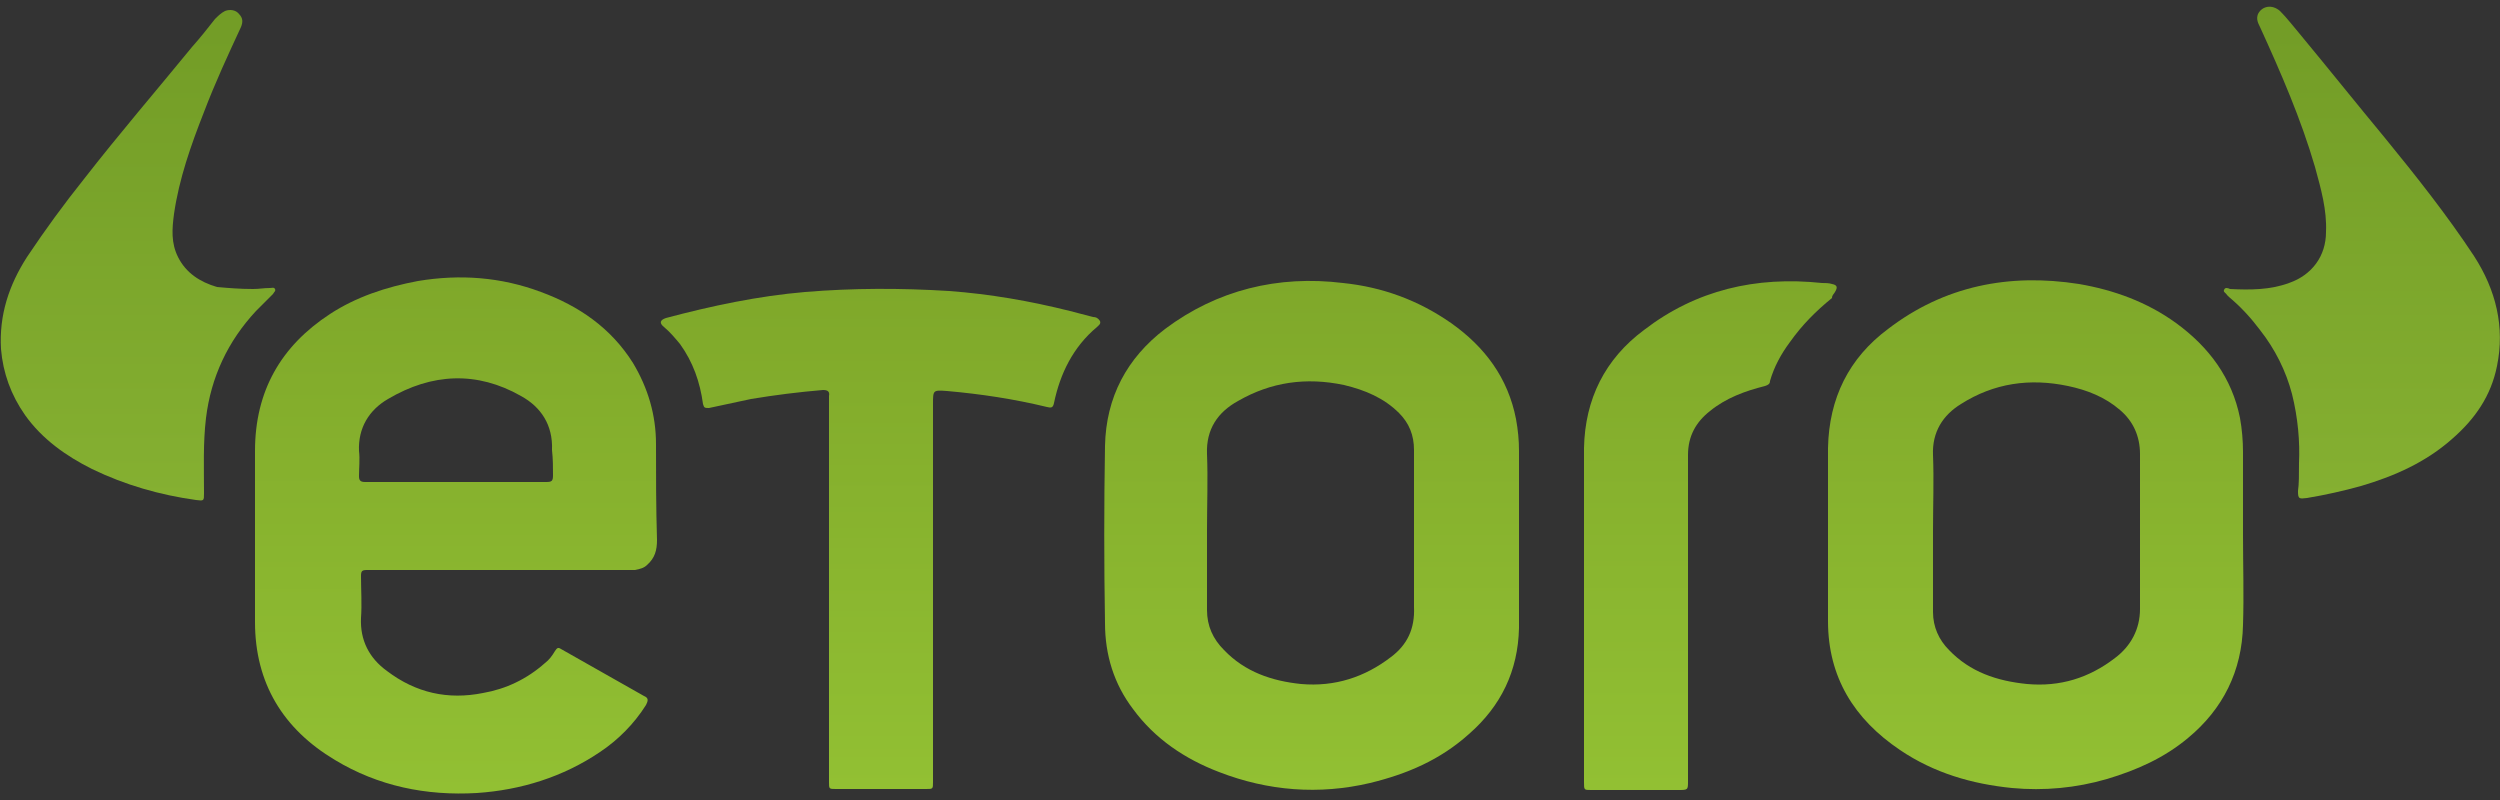
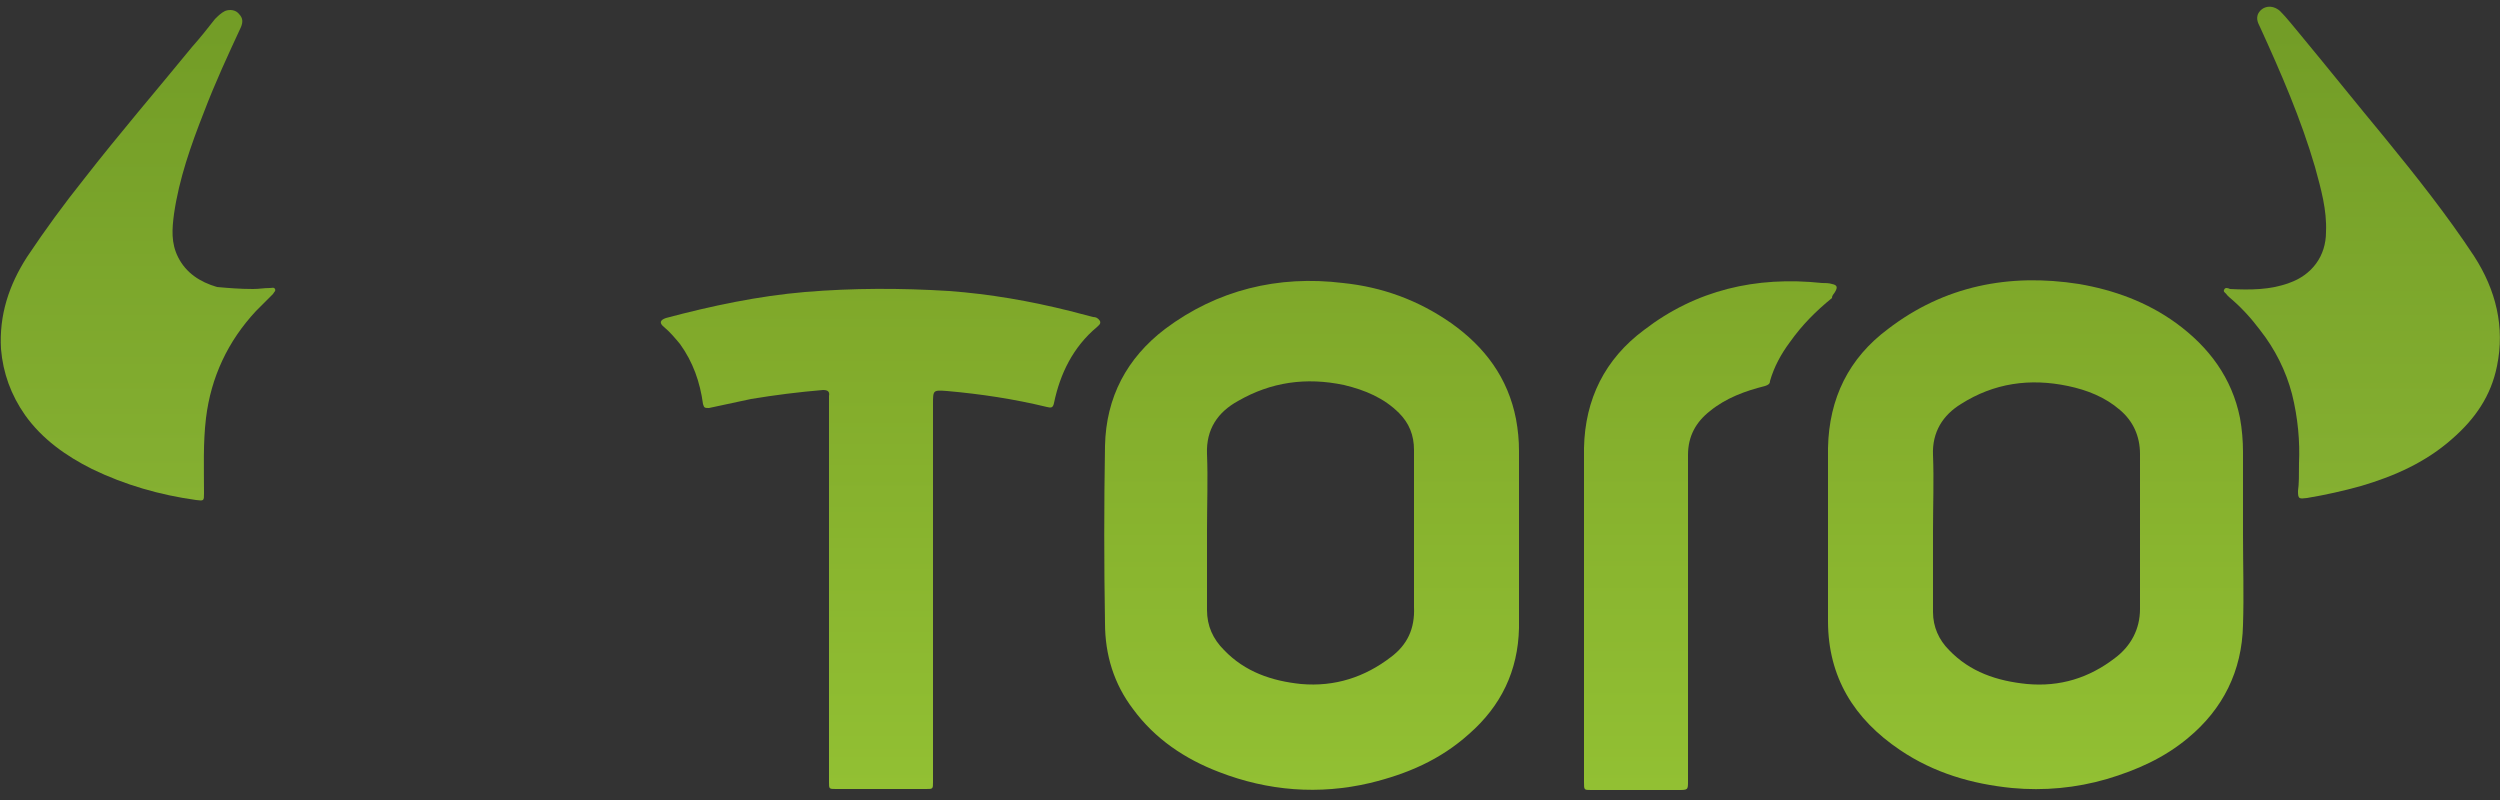
<svg xmlns="http://www.w3.org/2000/svg" version="1.1" id="Layer_1" x="0px" y="0px" width="250px" height="80px" viewBox="592.5 317.9 250 80" style="enable-background:new 592.5 317.9 250 80;" xml:space="preserve">
  <rect x="592.5" y="317.9" width="250" height="80" fill="#333333" stroke="none" />
  <style type="text/css">
	.st0{fill:#FFFFFF;}
	.st1{fill:url(#XMLID_2_);}
	.st2{fill:url(#XMLID_3_);}
	.st3{fill:url(#XMLID_4_);}
	.st4{fill:url(#XMLID_5_);}
	.st5{fill:url(#XMLID_6_);}
	.st6{fill:url(#XMLID_7_);}
	.st7{fill:url(#XMLID_14_);}
</style>
  <path id="XMLID_73_" class="st0" d="M309.1,186.5L309.1,186.5L309.1,186.5z" />
  <path id="XMLID_74_" class="st0" d="M1089.6,304L1089.6,304L1089.6,304z" />
  <path id="XMLID_80_" class="st0" d="M1103.3,194.8L1103.3,194.8L1103.3,194.8z" />
  <g id="XMLID_8_">
    <g id="XMLID_10_">
      <linearGradient id="XMLID_2_" gradientUnits="userSpaceOnUse" x1="638.001" y1="396.82" x2="638.001" y2="448.395" gradientTransform="matrix(1 0 0 -1 0 794)">
        <stop offset="0" style="stop-color:#92C033" />
        <stop offset="1" style="stop-color:#7FA82A" />
      </linearGradient>
-       <path id="XMLID_19_" class="st1" d="M658.1,362.3c0-2.9-0.8-5.6-2.3-8.1c-2.2-3.5-5.4-5.7-9.2-7.1c-4-1.5-8.1-1.8-12.3-1.1    c-3.2,0.6-6.2,1.6-8.8,3.3c-4.9,3.2-7.5,7.7-7.5,13.7c0,5.7,0,11.4,0,17.1c0,6.1,2.8,10.7,8,13.8c4.3,2.6,9.1,3.6,14.2,3.3    c4.4-0.3,8.6-1.6,12.3-4.1c1.8-1.2,3.4-2.8,4.6-4.7c0.2-0.4,0.3-0.7-0.2-0.9c-2.8-1.6-5.5-3.1-8.3-4.7c-0.3-0.2-0.4-0.1-0.6,0.2    c-0.3,0.5-0.6,0.9-1,1.2c-1.8,1.6-3.9,2.6-6.2,3c-3.5,0.7-6.7,0-9.6-2.2c-1.8-1.3-2.7-3.1-2.6-5.3c0.1-1.4,0-2.8,0-4.2    c0-0.5,0.1-0.6,0.6-0.6c8.4,0,16.9,0,25.3,0c0.5,0,1,0,1.5,0c0.5-0.1,0.9-0.2,1.2-0.5c0.8-0.7,1-1.5,1-2.5    C658.1,368.6,658.1,365.5,658.1,362.3z M647.8,365.4c0,0.6-0.1,0.7-0.7,0.7c-3,0-6.1,0-9.1,0l0,0c-3,0-6,0-9,0    c-0.5,0-0.6-0.2-0.6-0.6c0-0.8,0.1-1.7,0-2.5c-0.1-2.3,1-4.1,2.9-5.2c4.4-2.6,8.9-2.8,13.3-0.3c2,1.1,3.2,2.9,3.1,5.4    C647.8,363.8,647.8,364.6,647.8,365.4z" />
      <linearGradient id="XMLID_3_" gradientUnits="userSpaceOnUse" x1="723.611" y1="397.212" x2="723.611" y2="448.017" gradientTransform="matrix(1 0 0 -1 0 794)">
        <stop offset="0" style="stop-color:#92C033" />
        <stop offset="1" style="stop-color:#7FA82A" />
      </linearGradient>
      <path id="XMLID_16_" class="st2" d="M744.4,371.4c0-2.8,0-5.6,0-8.4c0-1.1-0.1-2.1-0.3-3.2c-0.8-4.1-3.1-7.2-6.5-9.6    c-3.3-2.3-6.9-3.6-10.8-4c-6.5-0.8-12.6,0.7-17.8,4.6c-3.8,2.9-5.9,6.8-6,11.7c-0.1,5.9-0.1,11.8,0,17.7c0,3.2,0.9,6.1,2.8,8.6    c2.2,3,5.2,5,8.6,6.3c4.9,1.9,10,2.3,15.1,1.1c3.7-0.9,7-2.3,9.9-4.9c3.2-2.8,4.9-6.3,5-10.6C744.4,377.6,744.4,374.5,744.4,371.4    L744.4,371.4z M731.6,383.6c-2.6,2-5.6,3-9,2.7c-2.9-0.3-5.6-1.2-7.7-3.4c-1.1-1.1-1.7-2.4-1.7-4c0-2.7,0-5.3,0-8    c0-2.5,0.1-5.1,0-7.6c-0.1-2.5,1.1-4.2,3.1-5.3c3.3-1.9,6.8-2.4,10.6-1.6c2.1,0.5,4,1.3,5.5,2.8c1,1,1.5,2.2,1.5,3.7    c0,5.2,0,10.5,0,15.7C734,380.8,733.2,382.4,731.6,383.6z" />
      <linearGradient id="XMLID_4_" gradientUnits="userSpaceOnUse" x1="796.088" y1="397.211" x2="796.088" y2="448.03" gradientTransform="matrix(1 0 0 -1 0 794)">
        <stop offset="0" style="stop-color:#92C033" />
        <stop offset="1" style="stop-color:#7FA82A" />
      </linearGradient>
      <path id="XMLID_13_" class="st3" d="M816.8,371.4c0-2.7,0-5.5,0-8.3c0-1.1-0.1-2.3-0.3-3.4c-0.8-4-3.1-7.1-6.4-9.5    c-2.9-2.1-6.2-3.3-9.7-3.9c-7-1.1-13.5,0.2-19.1,4.5c-3.9,2.9-5.9,6.9-6,11.9c0,5.7,0,11.5,0,17.3c0,5.6,2.6,9.8,7.2,12.9    c3.4,2.3,7.2,3.4,11.2,3.8c3.2,0.3,6.4,0,9.5-0.9c3-0.9,5.7-2.1,8.1-4.1c3.5-2.9,5.4-6.7,5.5-11.3    C816.9,377.4,816.8,374.4,816.8,371.4L816.8,371.4z M804,383.7c-2.6,2-5.5,2.9-8.8,2.6c-3-0.3-5.7-1.2-7.8-3.4    c-1-1-1.6-2.3-1.6-3.8c0-2.7,0-5.4,0-8.1c0-2.5,0.1-5.1,0-7.6c-0.1-2.3,1-4,2.8-5.1c3.3-2.1,6.9-2.6,10.7-1.8    c1.9,0.4,3.7,1.1,5.2,2.4c1.3,1.1,2,2.6,2,4.4c0,5.2,0,10.3,0,15.5C806.5,380.8,805.6,382.5,804,383.7z" />
      <linearGradient id="XMLID_5_" gradientUnits="userSpaceOnUse" x1="680.524" y1="397.296" x2="680.524" y2="447.298" gradientTransform="matrix(1 0 0 -1 0 794)">
        <stop offset="0" style="stop-color:#92C033" />
        <stop offset="1" style="stop-color:#7FA82A" />
      </linearGradient>
      <path id="XMLID_12_" class="st4" d="M701.8,349.6c-0.8-0.2-1.5-0.4-2.3-0.6c-4-1-8-1.7-12.1-2c-4.8-0.3-9.6-0.3-14.4,0.1    c-4.7,0.4-9.4,1.4-13.9,2.6c-0.6,0.2-0.7,0.5-0.2,0.9c0.6,0.5,1.1,1.1,1.6,1.7c1.3,1.8,2,3.8,2.3,6c0.1,0.4,0.2,0.4,0.6,0.4    c1.4-0.3,2.8-0.6,4.2-0.9c2.4-0.4,4.8-0.7,7.2-0.9c0.4,0,0.7,0.1,0.6,0.6c0,0.1,0,0.2,0,0.2c0,12.8,0,25.6,0,38.4    c0,0.7,0,0.7,0.7,0.7c3,0,6,0,9,0c0.7,0,0.7,0,0.7-0.7c0-6.4,0-12.8,0-19.2l0,0c0-6.2,0-12.4,0-18.6c0-1.4,0-1.4,1.4-1.3    c3.4,0.3,6.7,0.8,10,1.6c0.4,0.1,0.6,0.1,0.7-0.4c0.6-2.9,1.9-5.6,4.3-7.6c0.2-0.2,0.4-0.3,0.3-0.6    C702.3,349.7,702.1,349.6,701.8,349.6z" />
      <linearGradient id="XMLID_6_" gradientUnits="userSpaceOnUse" x1="763.442" y1="397.22" x2="763.442" y2="448.023" gradientTransform="matrix(1 0 0 -1 0 794)">
        <stop offset="0" style="stop-color:#92C033" />
        <stop offset="1" style="stop-color:#7FA82A" />
      </linearGradient>
      <path id="XMLID_11_" class="st5" d="M776,347.1c0.3-0.5,0.2-0.7-0.3-0.8c-0.3-0.1-0.7-0.1-1-0.1c-6.6-0.7-12.6,0.7-17.8,4.7    c-3.9,2.9-5.9,6.9-6,11.8c0,5.4,0,10.8,0,16.2c0,1,0,2,0,3.1c0,4.7,0,9.4,0,14.1c0,0.8,0,0.8,0.7,0.8c2.9,0,5.8,0,8.7,0    c1,0,1,0,1-0.9c0-10.9,0-21.7,0-32.6c0-1.9,0.8-3.3,2.2-4.4c1.6-1.3,3.5-2,5.5-2.5c0.3-0.1,0.5-0.2,0.5-0.5c0.4-1.4,1.1-2.7,2-3.9    c1.2-1.7,2.6-3.1,4.2-4.4C775.7,347.4,775.9,347.3,776,347.1z" />
    </g>
    <linearGradient id="XMLID_7_" gradientUnits="userSpaceOnUse" x1="606.226" y1="426.109" x2="606.226" y2="475.376" gradientTransform="matrix(1 0 0 -1 0 794)">
      <stop offset="0" style="stop-color:#85B031" />
      <stop offset="1" style="stop-color:#729C26" />
    </linearGradient>
    <path id="XMLID_9_" class="st6" d="M617.8,346.8c0.6,0,1.1-0.1,1.7-0.1c0.2,0,0.4-0.1,0.5,0.1c0.1,0.2-0.1,0.3-0.2,0.5   c-0.6,0.6-1.1,1.1-1.7,1.7c-2.8,3-4.5,6.6-5,10.7c-0.3,2.5-0.2,5-0.2,7.5c0,0.8,0,0.8-0.8,0.7c-3.6-0.5-7.1-1.5-10.4-3.1   c-2.6-1.3-5-3-6.7-5.4c-1.4-2-2.2-4.2-2.4-6.6c-0.2-3.4,0.8-6.4,2.6-9.2c1.8-2.7,3.7-5.3,5.7-7.8c3.5-4.5,7.2-8.8,10.8-13.2   c0.8-0.9,1.6-1.9,2.3-2.8c0.3-0.3,0.6-0.6,1-0.8c0.5-0.2,1.1-0.1,1.4,0.3c0.4,0.4,0.4,0.8,0.2,1.3c-1.3,2.8-2.6,5.6-3.7,8.5   c-1.3,3.3-2.5,6.7-3,10.2c-0.2,1.5-0.3,2.9,0.4,4.3c0.8,1.6,2.2,2.5,3.9,3C615.3,346.7,616.5,346.8,617.8,346.8z" />
    <linearGradient id="XMLID_14_" gradientUnits="userSpaceOnUse" x1="828.742" y1="426.099" x2="828.742" y2="475.38" gradientTransform="matrix(1 0 0 -1 0 794)">
      <stop offset="0" style="stop-color:#85B031" />
      <stop offset="1" style="stop-color:#729C26" />
    </linearGradient>
    <path id="XMLID_24_" class="st7" d="M822.4,364.2c0.1-2.1-0.1-4.5-0.7-6.9c-0.6-2.3-1.7-4.5-3.2-6.4c-0.9-1.2-1.9-2.3-3.1-3.3   c-0.1-0.1-0.1-0.1-0.2-0.2c-0.1-0.2-0.4-0.3-0.3-0.5c0.1-0.3,0.4-0.2,0.6-0.1c2,0.1,4,0.1,5.9-0.6c2.3-0.8,3.7-2.7,3.7-5.1   c0.1-2.2-0.5-4.3-1.1-6.5c-1.4-4.8-3.4-9.4-5.5-14c-0.2-0.4-0.4-0.8-0.2-1.3c0.4-0.8,1.4-1,2.2-0.3c0.7,0.7,1.3,1.5,1.9,2.2   c2.9,3.5,5.7,7,8.6,10.5c3.1,3.8,6.2,7.7,8.9,11.8c2.2,3.4,3.1,7.1,2.3,11c-0.6,3-2.2,5.3-4.5,7.3c-2.6,2.3-5.7,3.7-9.1,4.7   c-1.8,0.5-3.6,0.9-5.4,1.2c-0.8,0.1-0.9,0.1-0.9-0.7C822.4,366.3,822.4,365.4,822.4,364.2z" />
  </g>
  <g id="Layer_2">
</g>
</svg>